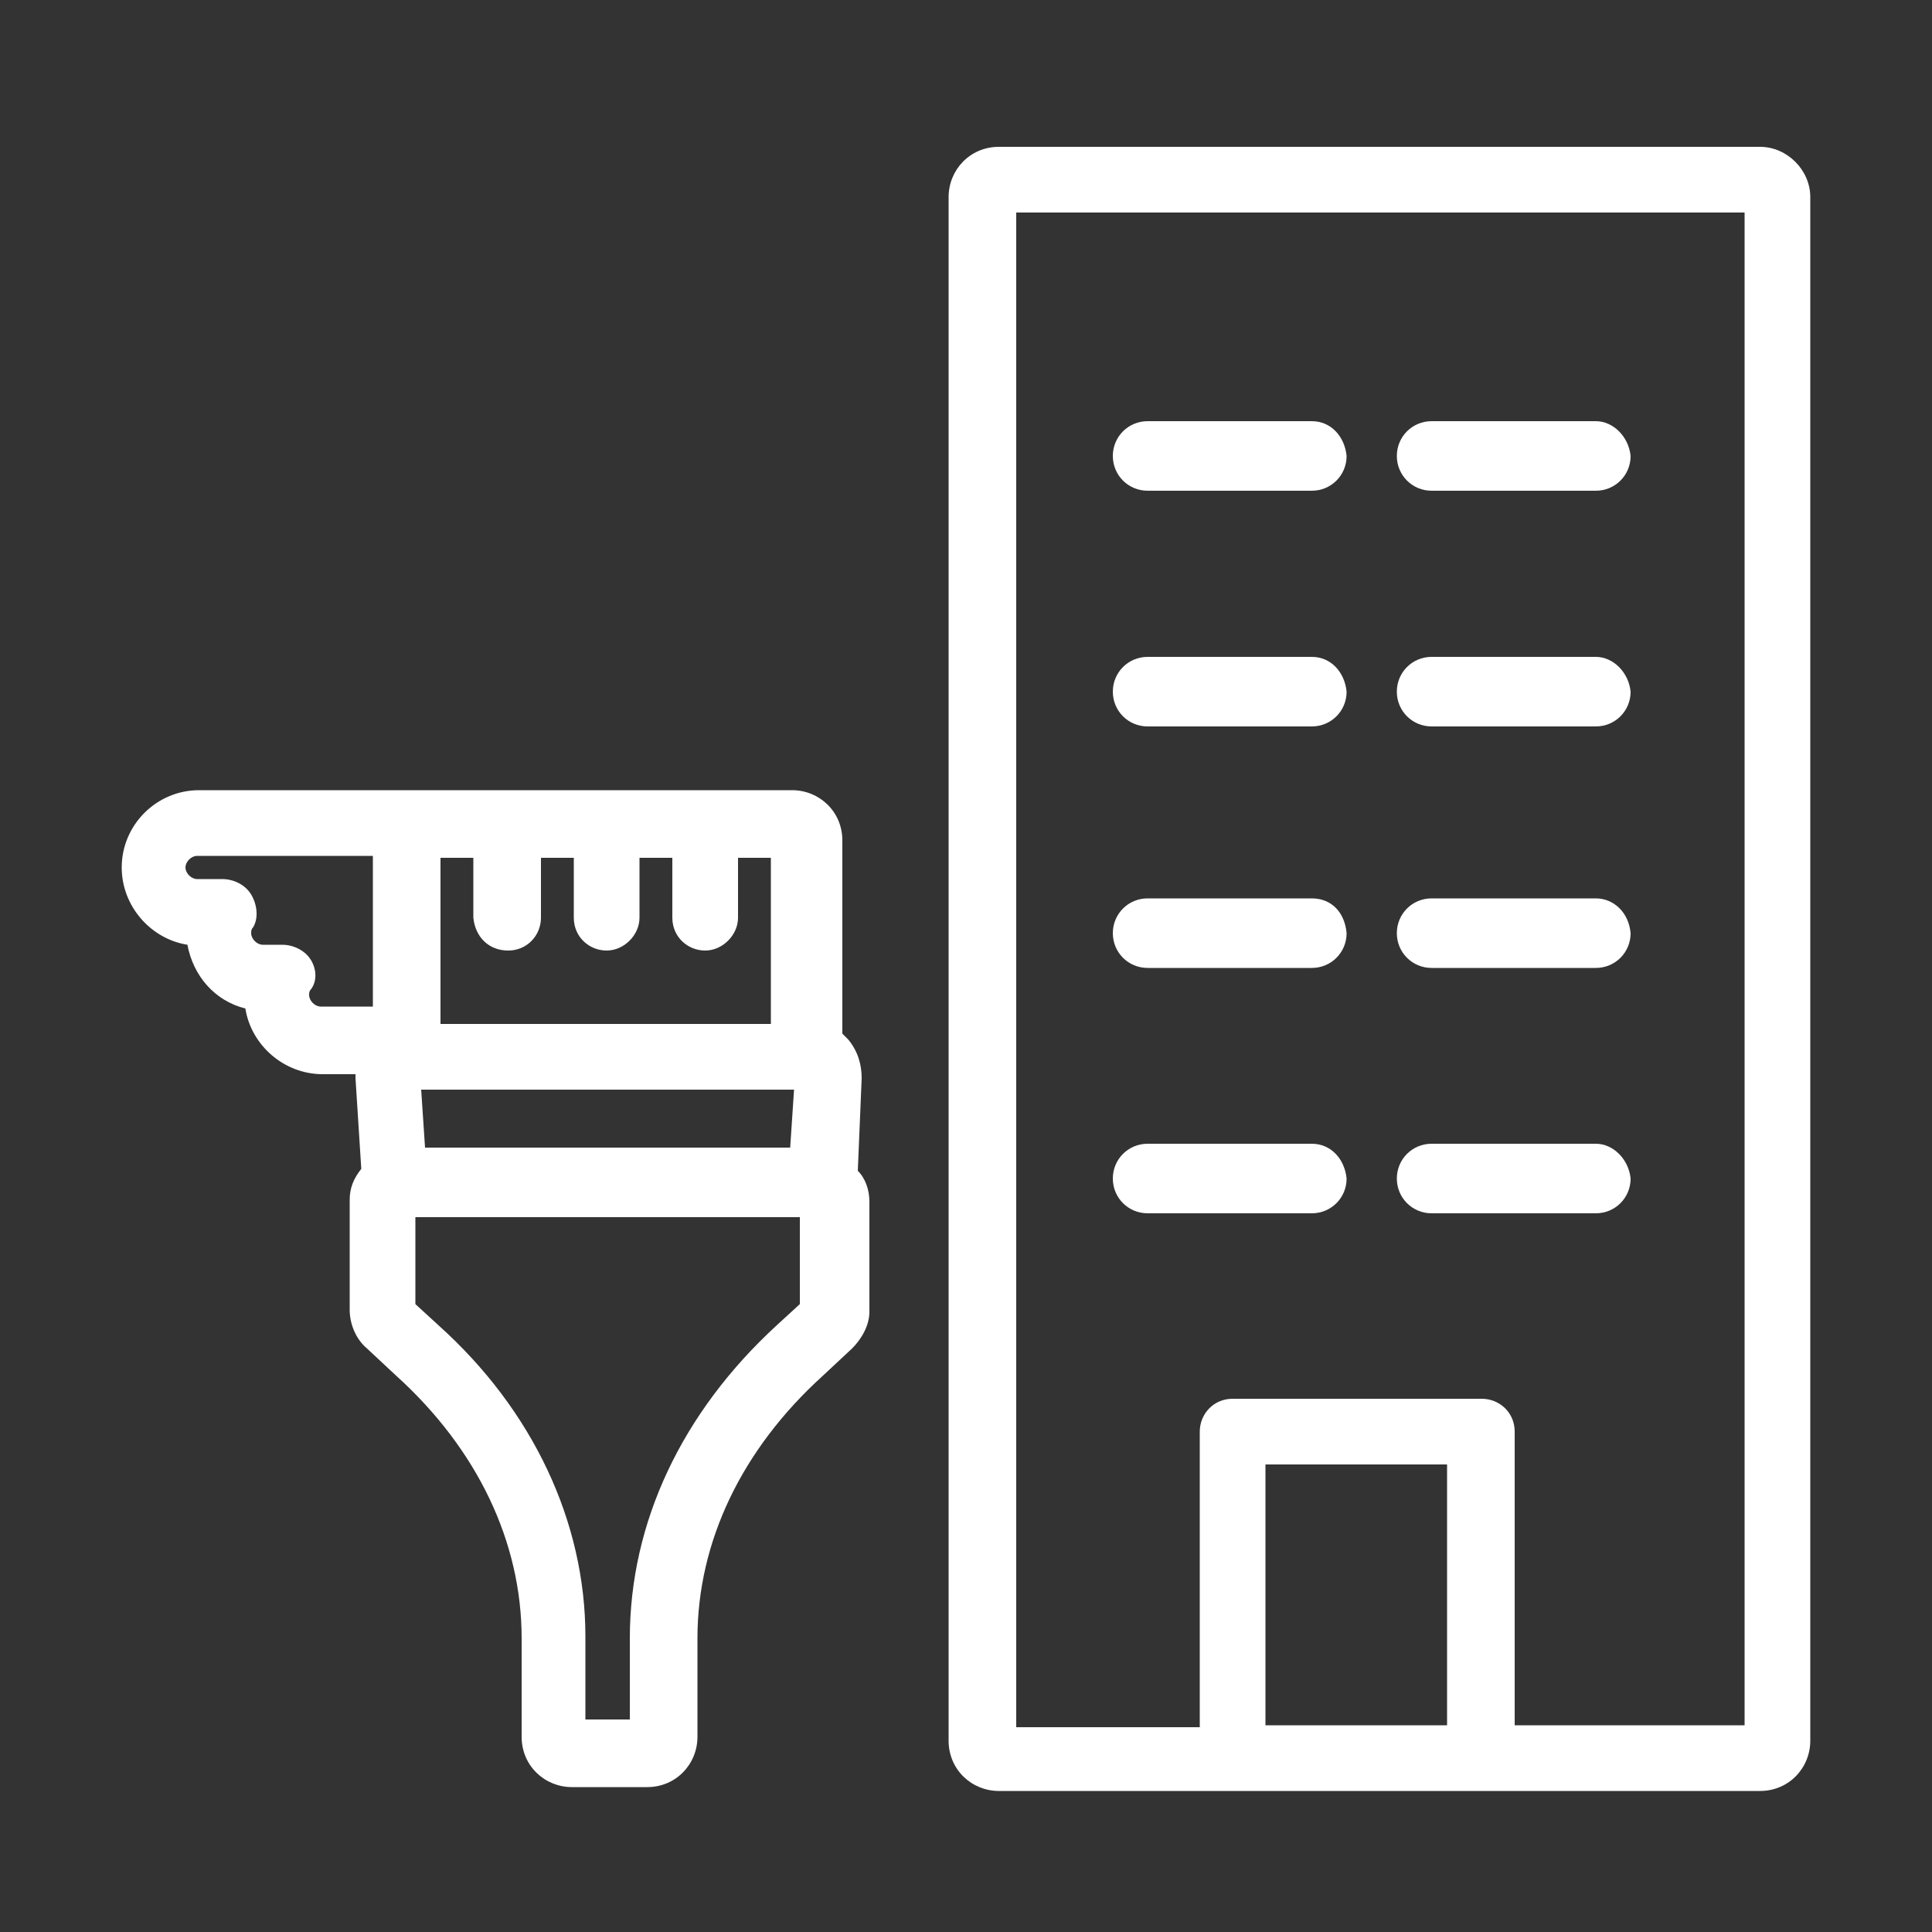
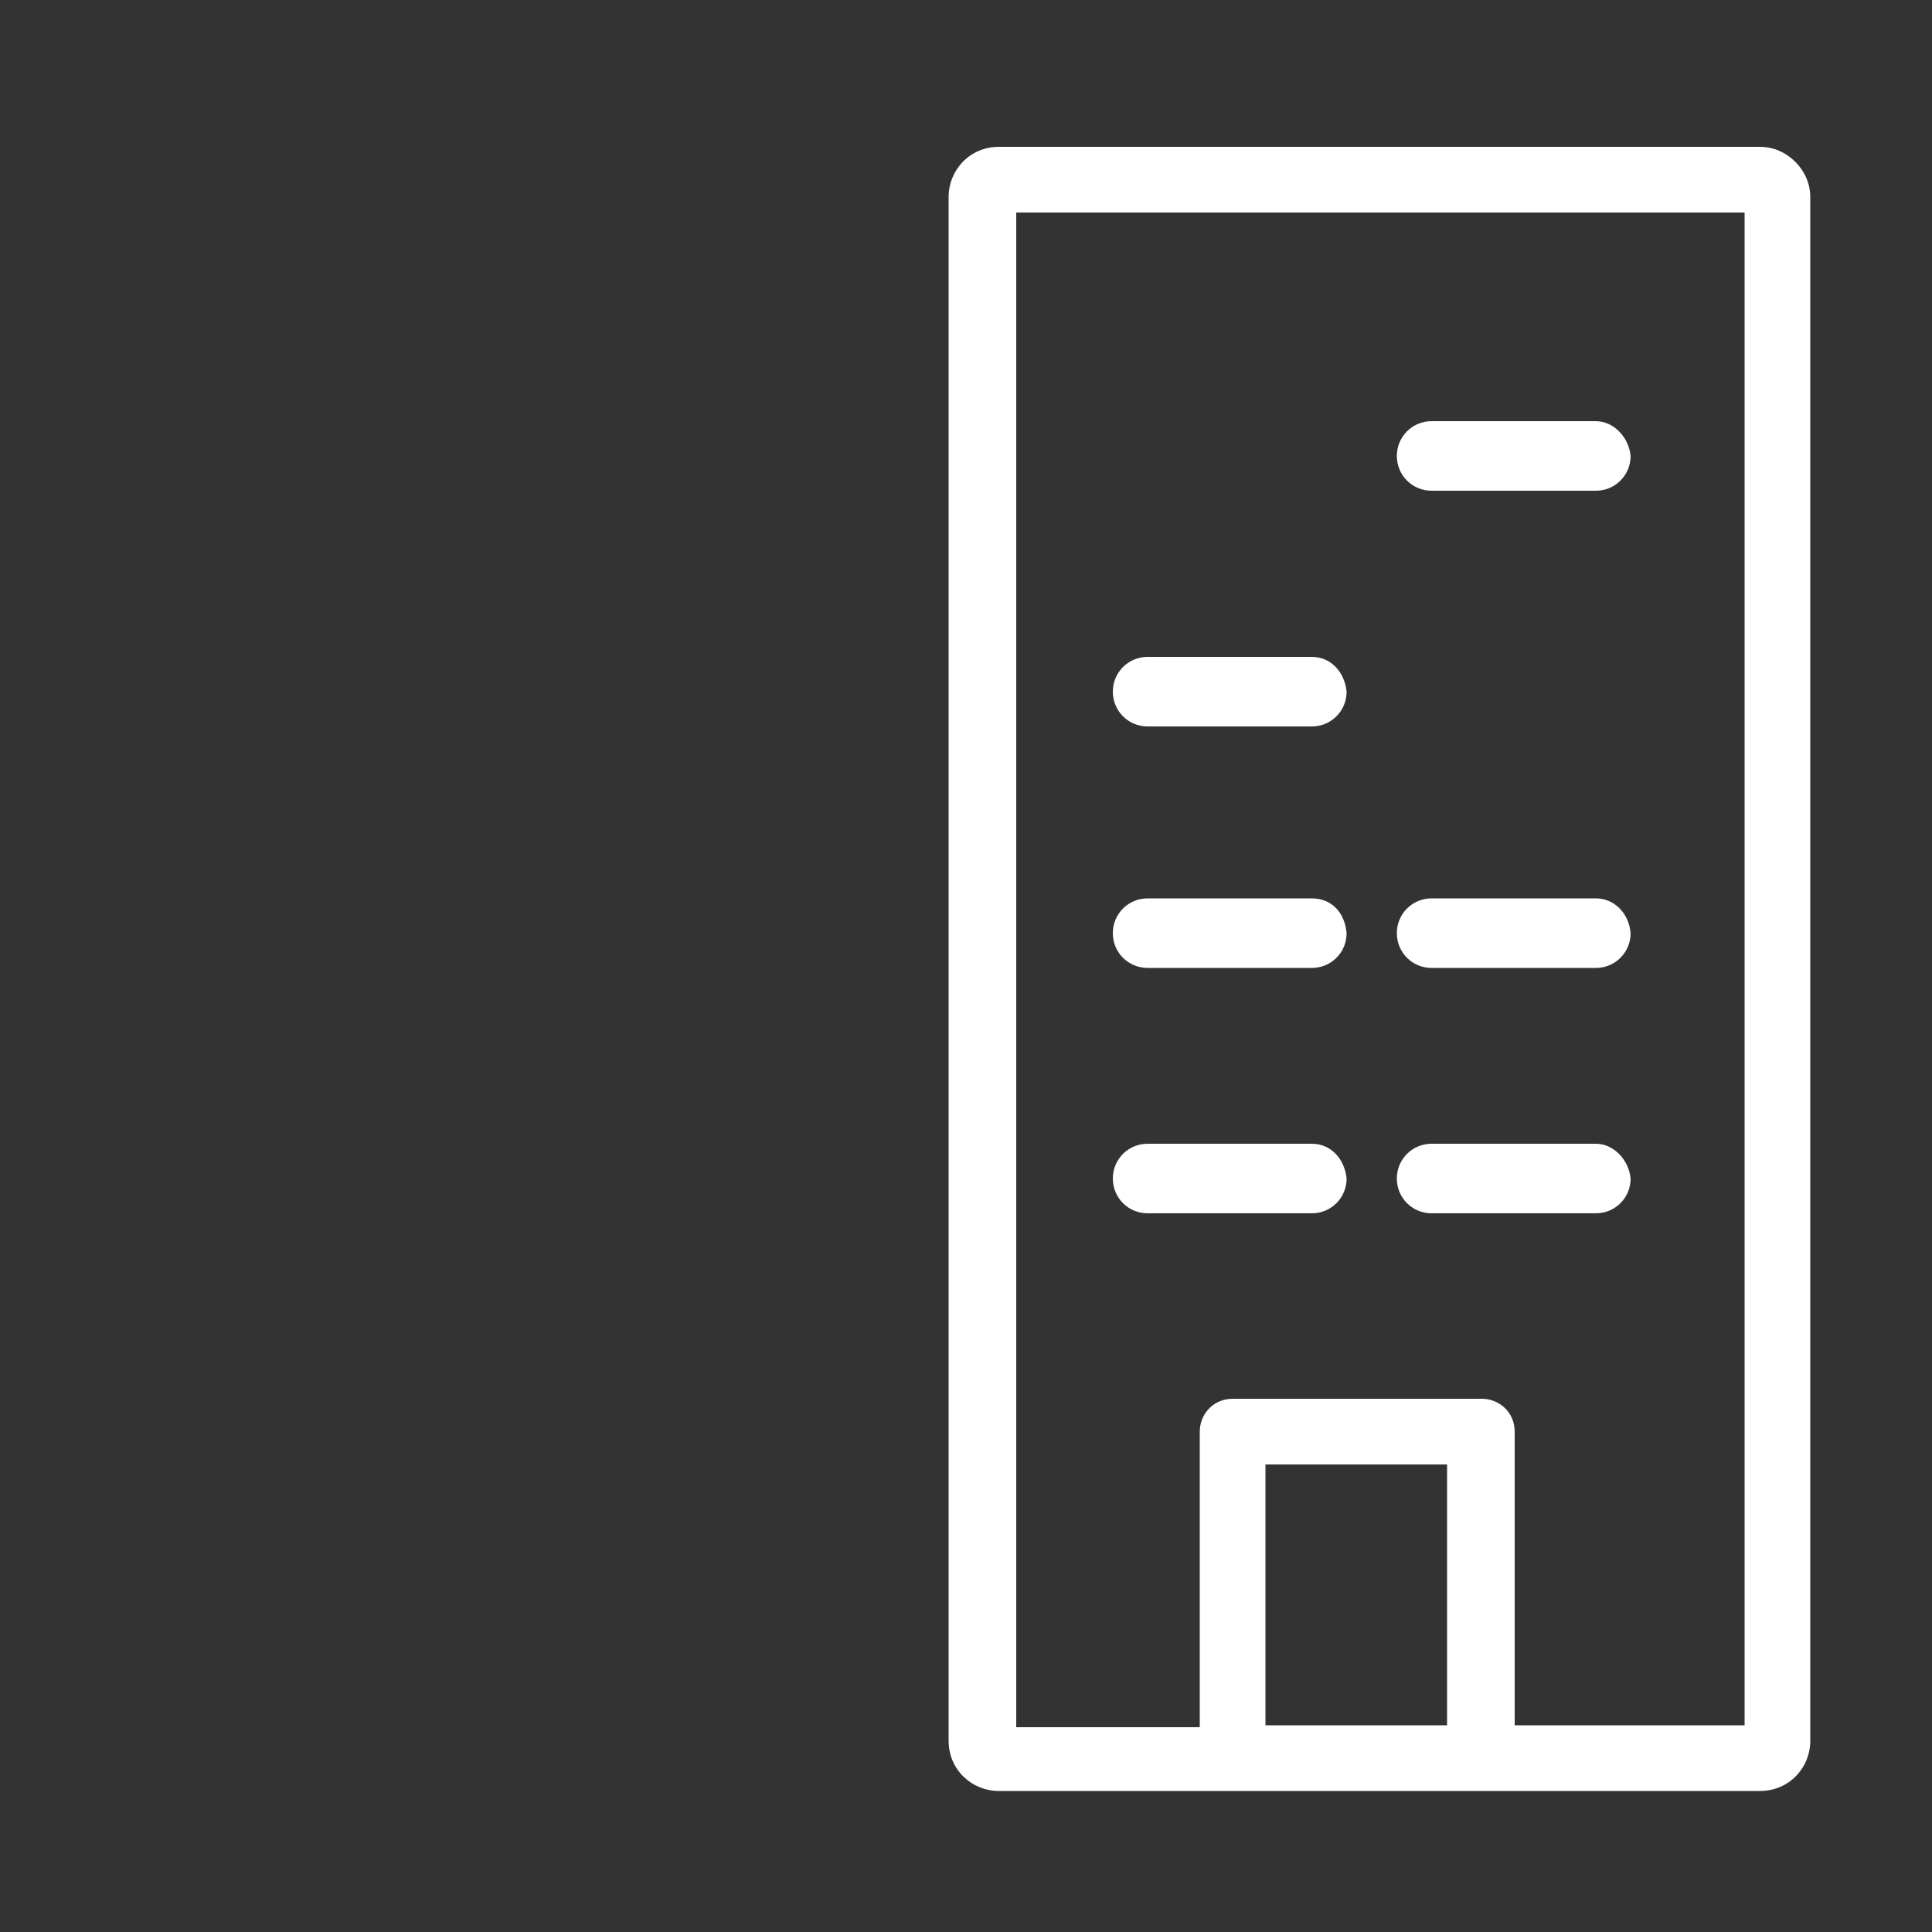
<svg xmlns="http://www.w3.org/2000/svg" version="1.1" id="b" x="0px" y="0px" viewBox="0 0 100 100" style="enable-background:new 0 0 100 100;" xml:space="preserve">
  <rect x="0" y="0" width="100" height="100" fill="#333333" stroke="none" />
  <style type="text/css">
	.st0{fill:#FFFFFF;}
</style>
  <path class="st0" d="M82.6,21.8h-8.5c-1,0-1.8,0.8-1.8,1.8c0,1,0.8,1.8,1.8,1.8h8.5c1,0,1.8-0.8,1.8-1.8  C84.3,22.6,83.5,21.8,82.6,21.8z" />
-   <path class="st0" d="M67.9,21.8h-8.5c-1,0-1.8,0.8-1.8,1.8c0,1,0.8,1.8,1.8,1.8h8.5c1,0,1.8-0.8,1.8-1.8  C69.6,22.6,68.9,21.8,67.9,21.8z" />
-   <path class="st0" d="M82.6,34h-8.5c-1,0-1.8,0.8-1.8,1.8c0,1,0.8,1.8,1.8,1.8h8.5c1,0,1.8-0.8,1.8-1.8C84.3,34.8,83.5,34,82.6,34z" />
  <path class="st0" d="M67.9,34h-8.5c-1,0-1.8,0.8-1.8,1.8c0,1,0.8,1.8,1.8,1.8h8.5c1,0,1.8-0.8,1.8-1.8C69.6,34.8,68.9,34,67.9,34z" />
  <path class="st0" d="M82.6,46.5h-8.5c-1,0-1.8,0.8-1.8,1.8c0,1,0.8,1.8,1.8,1.8h8.5c1,0,1.8-0.8,1.8-1.8  C84.3,47.2,83.5,46.5,82.6,46.5z" />
  <path class="st0" d="M67.9,46.5h-8.5c-1,0-1.8,0.8-1.8,1.8c0,1,0.8,1.8,1.8,1.8h8.5c1,0,1.8-0.8,1.8-1.8  C69.6,47.2,68.9,46.5,67.9,46.5z" />
  <path class="st0" d="M82.6,59.2h-8.5c-1,0-1.8,0.8-1.8,1.8c0,1,0.8,1.8,1.8,1.8h8.5c1,0,1.8-0.8,1.8-1.8  C84.3,60,83.5,59.2,82.6,59.2z" />
  <path class="st0" d="M67.9,59.2h-8.5c-1,0-1.8,0.8-1.8,1.8c0,1,0.8,1.8,1.8,1.8h8.5c1,0,1.8-0.8,1.8-1.8  C69.6,60,68.9,59.2,67.9,59.2z" />
  <path class="st0" d="M91.1,7.6H51.7c-1.5,0-2.6,1.2-2.6,2.6v79.9c0,1.5,1.2,2.6,2.6,2.6h39.4c1.5,0,2.6-1.2,2.6-2.6V10.2  C93.7,8.8,92.5,7.6,91.1,7.6z M74.9,75.8v13.5h-9.4V75.8H74.9z M76.7,72.4H63.8c-1,0-1.7,0.8-1.7,1.7v15.3h-9.5V11h37.7v78.3H78.4  V74.1C78.4,73.1,77.6,72.4,76.7,72.4L76.7,72.4z" />
-   <path class="st0" d="M44.6,55.8c0-0.7-0.2-1.4-0.7-2c-0.1-0.1-0.2-0.2-0.3-0.3v-10c0-1.5-1.2-2.6-2.6-2.6H10.3c-2.2,0-4,1.8-4,4  c0,2,1.5,3.7,3.4,4c0.3,1.6,1.4,2.9,3,3.3c0.3,1.9,2,3.4,4,3.4h1.7c0,0.1,0,0.1,0,0.2l0.3,4.7c-0.4,0.5-0.6,1-0.6,1.6v5.7  c0,0.7,0.3,1.5,0.9,2l1.5,1.4c4.2,3.8,6.5,8.6,6.5,13.6v5.1c0,1.5,1.2,2.6,2.6,2.6h3.9c1.5,0,2.6-1.2,2.6-2.6v-5.1  c0-5,2.3-9.8,6.5-13.6l1.5-1.4c0.5-0.5,0.9-1.2,0.9-1.9v-5.7c0-0.6-0.2-1.2-0.6-1.6L44.6,55.8L44.6,55.8z M26.3,49.2  c1,0,1.7-0.8,1.7-1.7v-3.1h1.7v3.1c0,1,0.8,1.7,1.7,1.7s1.7-0.8,1.7-1.7v-3.1h1.7v3.1c0,1,0.8,1.7,1.7,1.7s1.7-0.8,1.7-1.7v-3.1h1.7  V53H22.8v-8.6h1.7v3.1C24.6,48.5,25.3,49.2,26.3,49.2z M21.8,56.4h19.3l-0.2,3H22L21.8,56.4z M22.7,68.6l-1.2-1.1v-4.5h19.9v4.5  l-1.2,1.1c-4.9,4.5-7.6,10.2-7.6,16.2V89h-2.3v-4.3C30.3,78.8,27.6,73,22.7,68.6L22.7,68.6z M16.1,49.7c-0.3-0.5-0.9-0.8-1.5-0.8h-1  c-0.3,0-0.6-0.3-0.6-0.6c0-0.1,0-0.2,0.1-0.3c0.3-0.5,0.2-1.2-0.1-1.7c-0.3-0.5-0.9-0.8-1.5-0.8h-1.3c-0.3,0-0.6-0.3-0.6-0.6  c0-0.3,0.3-0.6,0.6-0.6h9.1v7.8h-2.7c-0.3,0-0.6-0.3-0.6-0.6c0-0.1,0-0.2,0.1-0.3C16.4,50.8,16.4,50.2,16.1,49.7L16.1,49.7z" />
</svg>